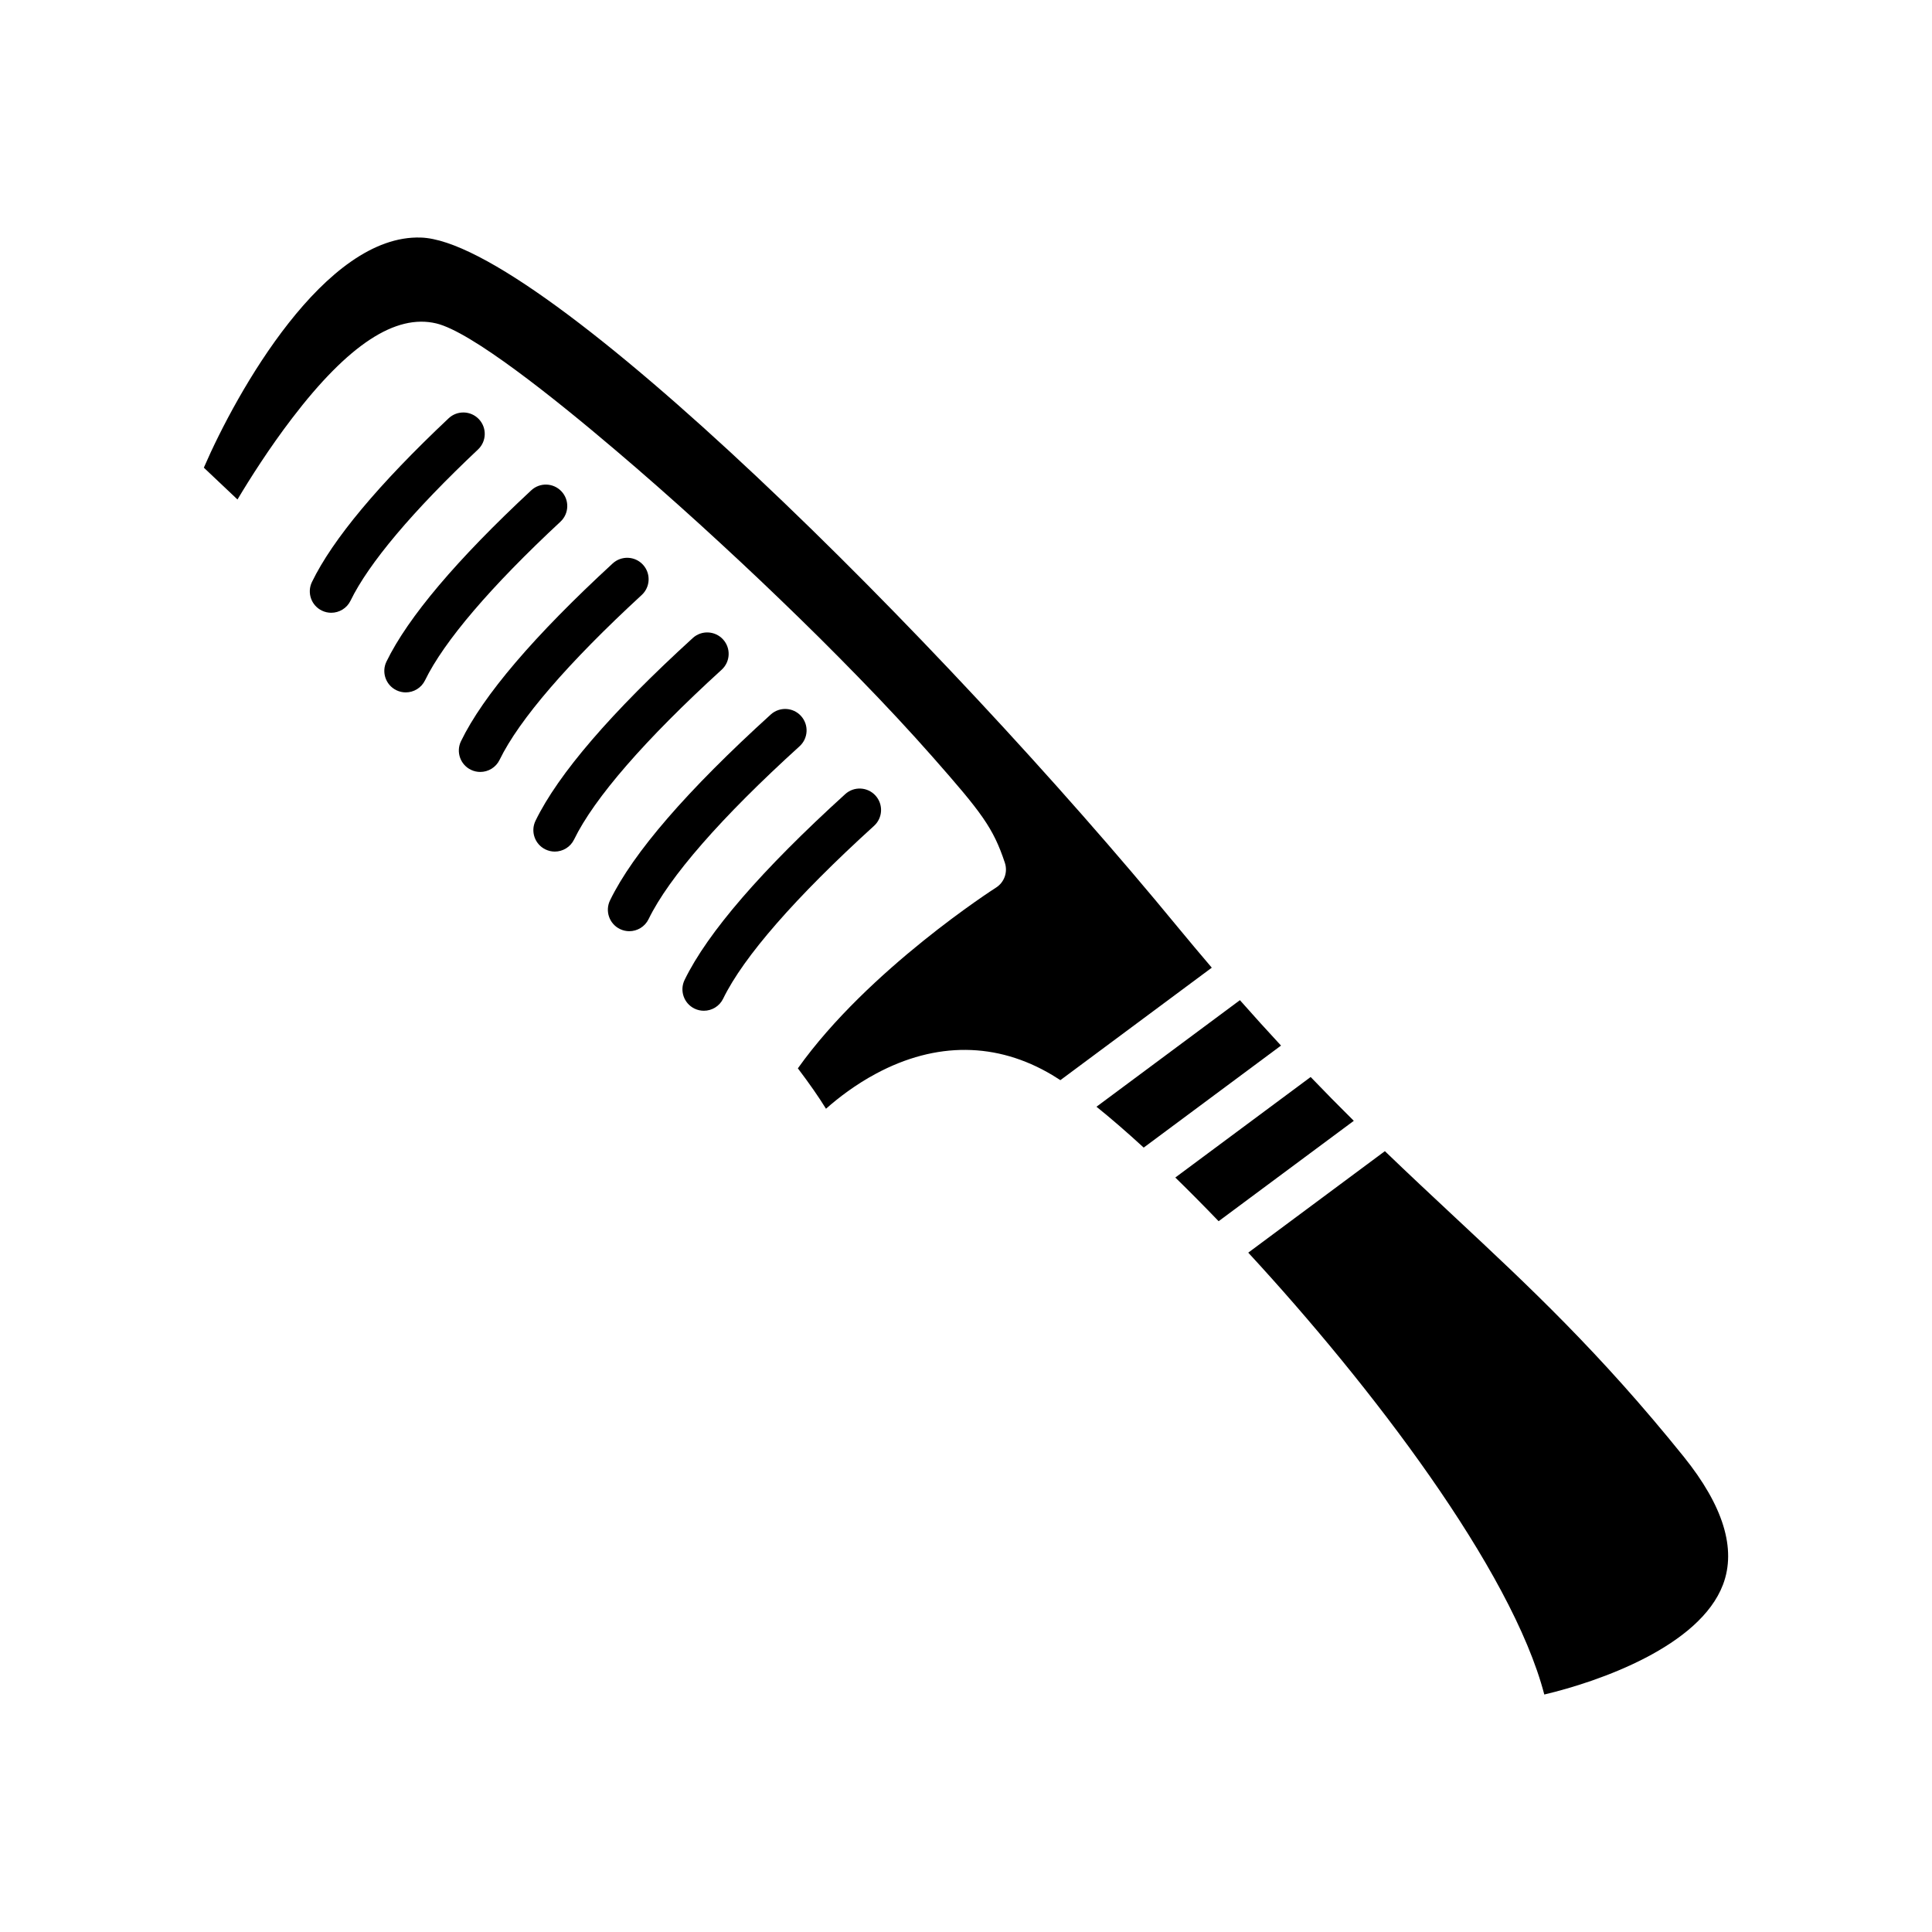
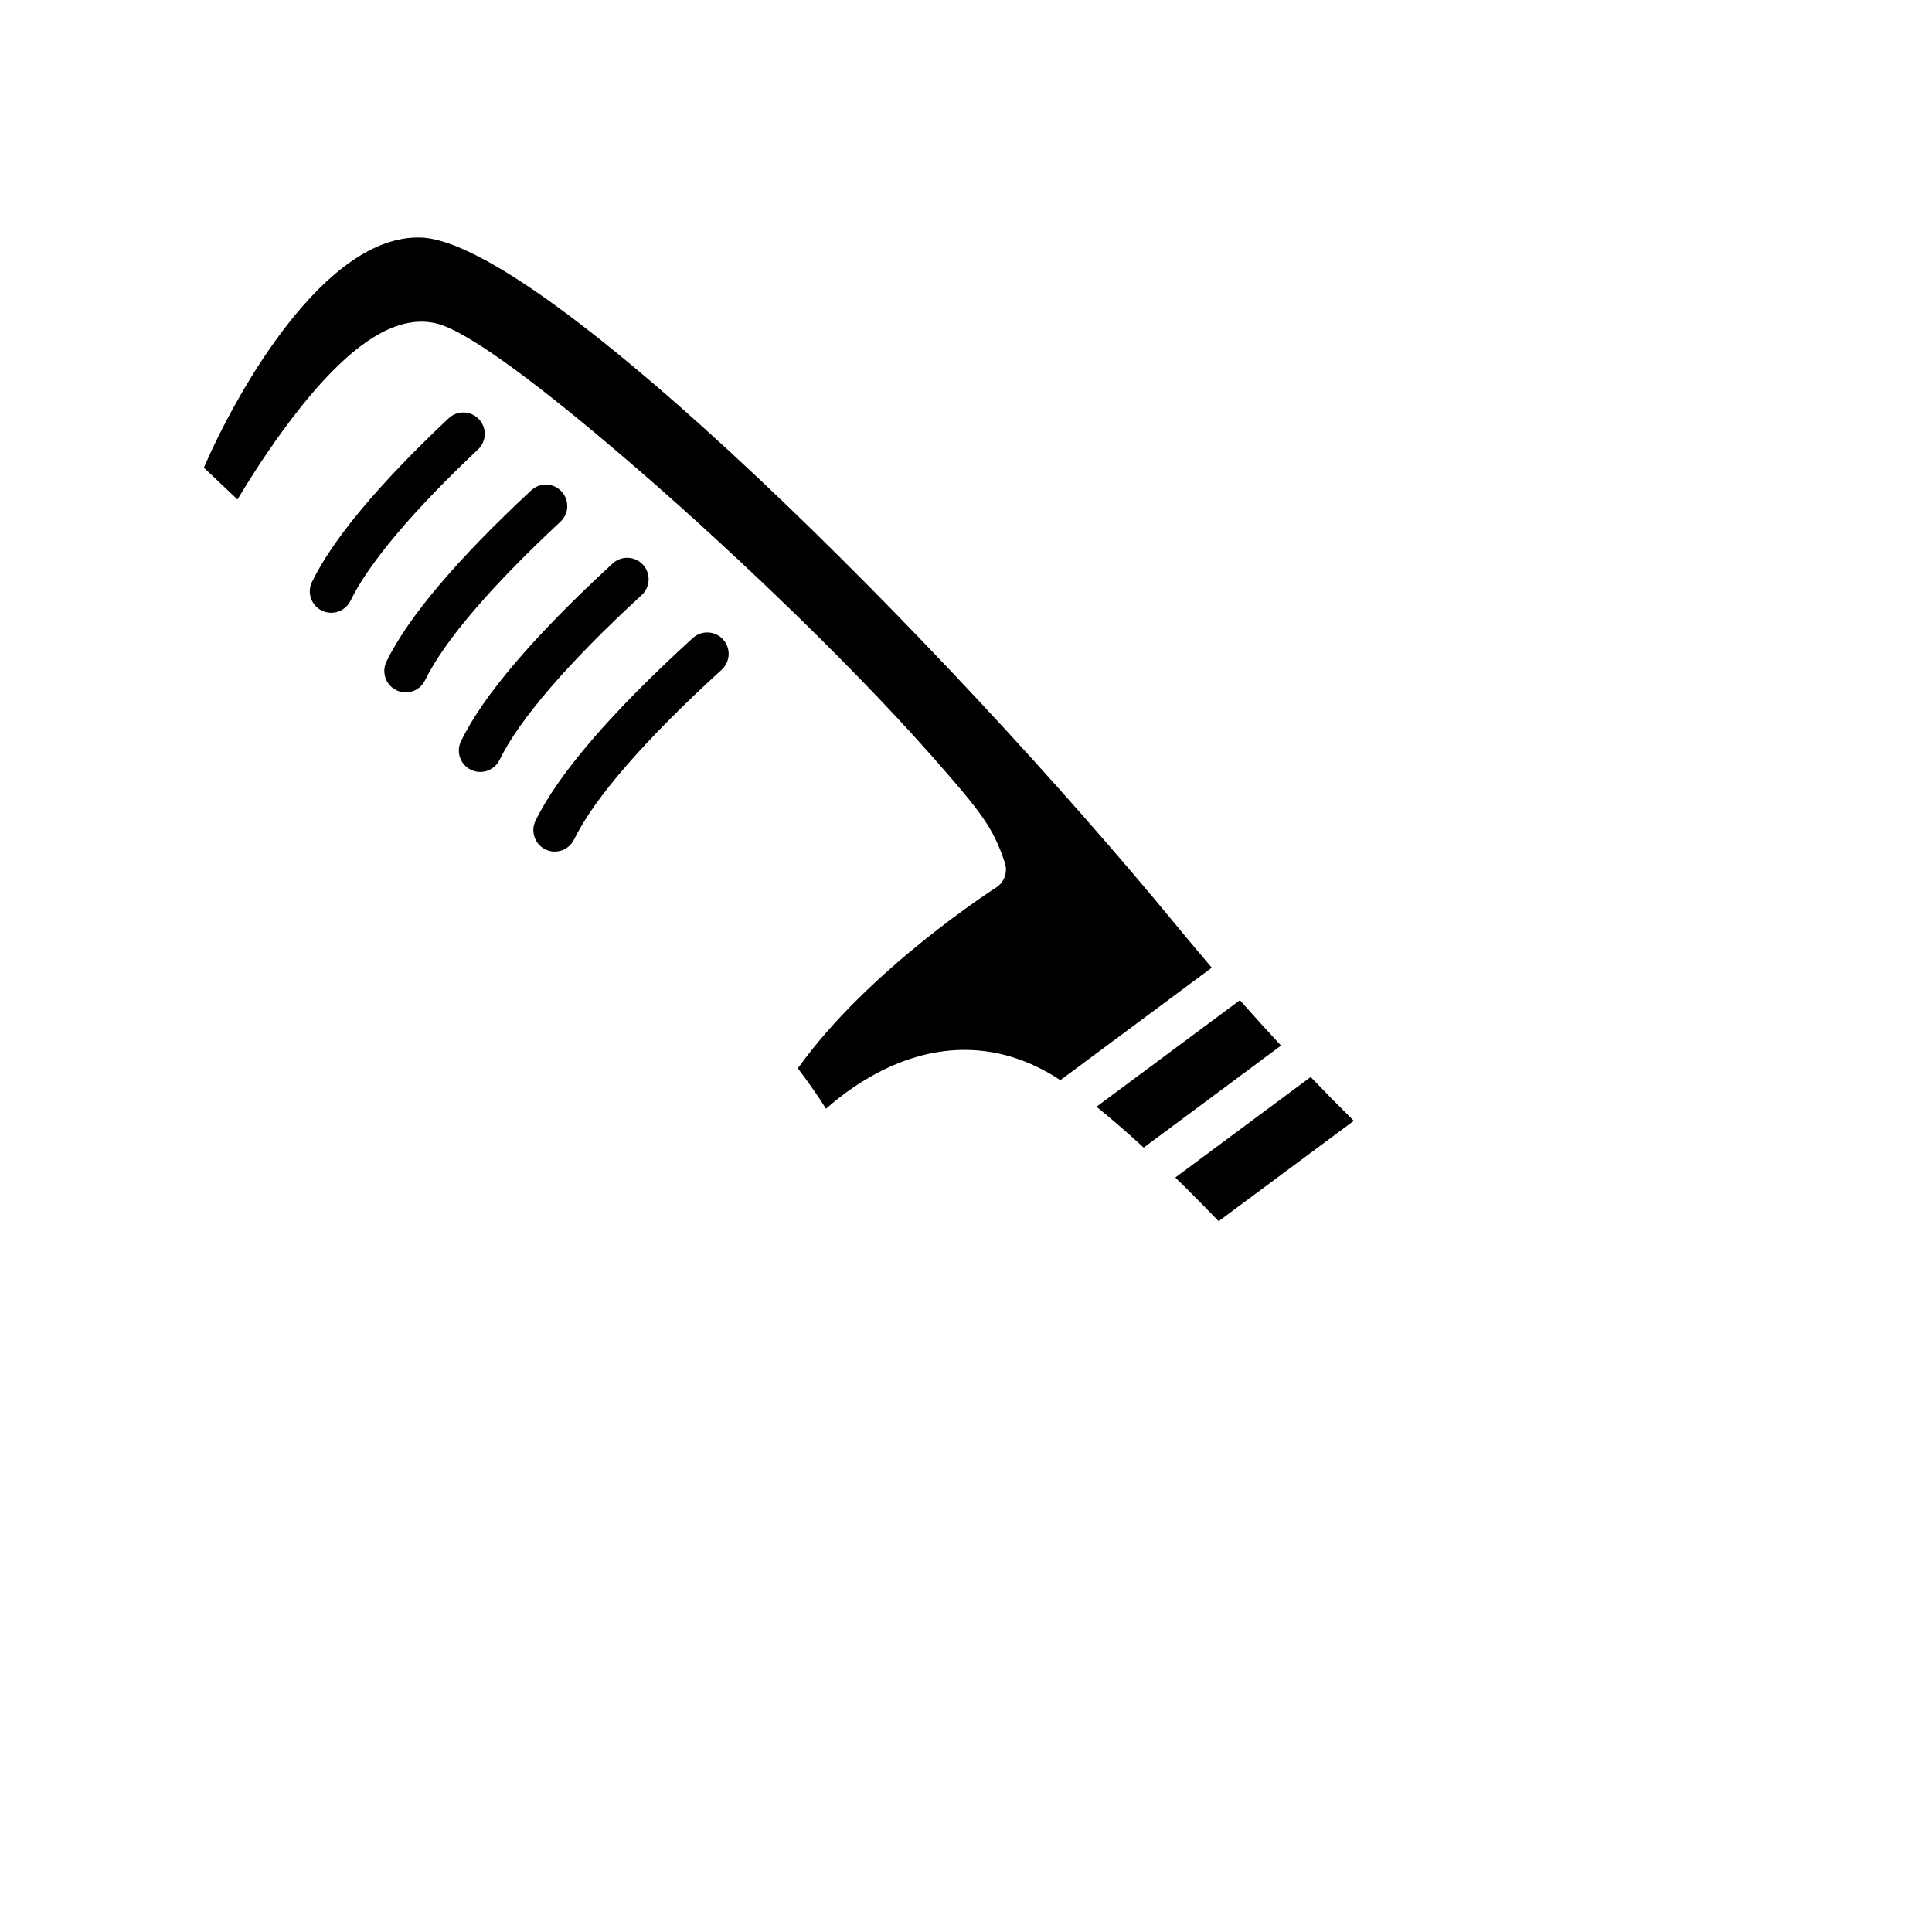
<svg xmlns="http://www.w3.org/2000/svg" fill="#000000" width="800px" height="800px" version="1.1" viewBox="144 144 512 512">
  <g>
    <path d="m465.13 400.45-40.117 29.801c-0.746-0.484-1.477-0.945-2.188-1.371-14.652-8.727-30.762-8.863-46.605-0.387-5.508 2.941-10.051 6.438-13.324 9.336-1.914-3.102-4.394-6.664-7.453-10.707 18.637-26.203 52.164-47.672 52.516-47.898 2.195-1.391 3.164-4.106 2.336-6.59-3.078-9.262-6.152-13.289-19.109-28-5.945-6.742-12.625-13.926-19.871-21.348-6.613-6.797-13.582-13.715-20.703-20.551-6.656-6.418-13.84-13.129-21.367-19.98-7.551-6.852-14.965-13.375-22.035-19.375-16.641-14.16-38.41-31.484-47.594-33.668-10.812-2.574-23.297 5.621-38.16 25.066-6.133 8.016-11.266 16.137-14.52 21.594-3.836-3.633-6.891-6.523-8.918-8.434 8.727-20.133 32.117-61.832 57.523-60.98 32.078 1.023 138.4 107.07 200.5 182.65 2.977 3.606 6.023 7.242 9.094 10.84z" />
    <path d="m483.48 421.09-36.387 27.035c-4.535-4.156-8.711-7.773-12.516-10.828l38.012-28.242c3.598 4.062 7.199 8.059 10.891 12.035z" />
    <path d="m502.77 441.03-35.82 26.602c-3.898-4.051-7.742-7.93-11.48-11.578l35.867-26.637c3.644 3.797 7.434 7.648 11.434 11.613z" />
-     <path d="m600.62 563.92c-6.172 16.328-32.695 25.68-47.367 29.145-8.594-33.043-45.984-81.945-78.453-117.1l36.207-26.895c6.324 6.086 12.438 11.793 18.375 17.34 19.852 18.523 38.602 36.027 60.836 63.645 10.477 13.02 13.977 24.41 10.402 33.867z" />
    <path d="m270.68 263.12c2.281-2.152 2.387-5.742 0.238-8.027-2.152-2.281-5.742-2.387-8.027-0.238-18.539 17.473-30.727 32.062-36.219 43.379-1.371 2.82-0.191 6.223 2.629 7.586 0.801 0.387 1.641 0.57 2.481 0.57 2.106 0 4.133-1.18 5.113-3.199 4.816-9.922 16.5-23.781 33.785-40.07z" />
    <path d="m292.52 282.26c2.297-2.137 2.43-5.727 0.289-8.027-2.137-2.297-5.727-2.43-8.027-0.289-19.746 18.375-32.652 33.645-38.363 45.379-1.371 2.82-0.195 6.219 2.625 7.594 0.801 0.387 1.648 0.574 2.481 0.574 2.106 0 4.125-1.176 5.113-3.195 5.019-10.328 17.43-24.863 35.883-42.035z" />
    <path d="m314.06 301.68c2.309-2.125 2.453-5.719 0.332-8.027-2.125-2.309-5.719-2.453-8.027-0.332-20.793 19.145-34.316 34.988-40.195 47.098-1.371 2.82-0.195 6.223 2.629 7.586 0.801 0.387 1.641 0.57 2.481 0.57 2.106 0 4.133-1.18 5.113-3.199 5.18-10.66 18.203-25.77 37.668-43.695z" />
    <path d="m335.25 321.48c2.316-2.117 2.484-5.707 0.367-8.027-2.117-2.316-5.707-2.484-8.027-0.367-21.617 19.719-35.633 36.012-41.672 48.426-1.371 2.82-0.195 6.219 2.625 7.594 0.801 0.387 1.648 0.574 2.481 0.574 2.106 0 4.133-1.18 5.113-3.199 5.328-10.961 18.848-26.523 39.113-45z" />
-     <path d="m355.89 341.77c2.324-2.106 2.5-5.699 0.387-8.027-2.106-2.324-5.699-2.492-8.02-0.387-22.141 20.098-36.477 36.668-42.594 49.254-1.371 2.82-0.195 6.219 2.625 7.594 0.801 0.387 1.648 0.574 2.481 0.574 2.106 0 4.133-1.18 5.113-3.199 5.406-11.121 19.238-26.961 40.008-45.809z" />
-     <path d="m375.63 362.86c2.324-2.109 2.492-5.703 0.383-8.027s-5.703-2.492-8.02-0.383c-22.141 20.117-36.465 36.688-42.57 49.246-1.371 2.82-0.195 6.223 2.625 7.594 0.801 0.387 1.648 0.57 2.481 0.57 2.106 0 4.133-1.176 5.113-3.199 5.391-11.094 19.223-26.934 39.988-45.801z" />
  </g>
</svg>